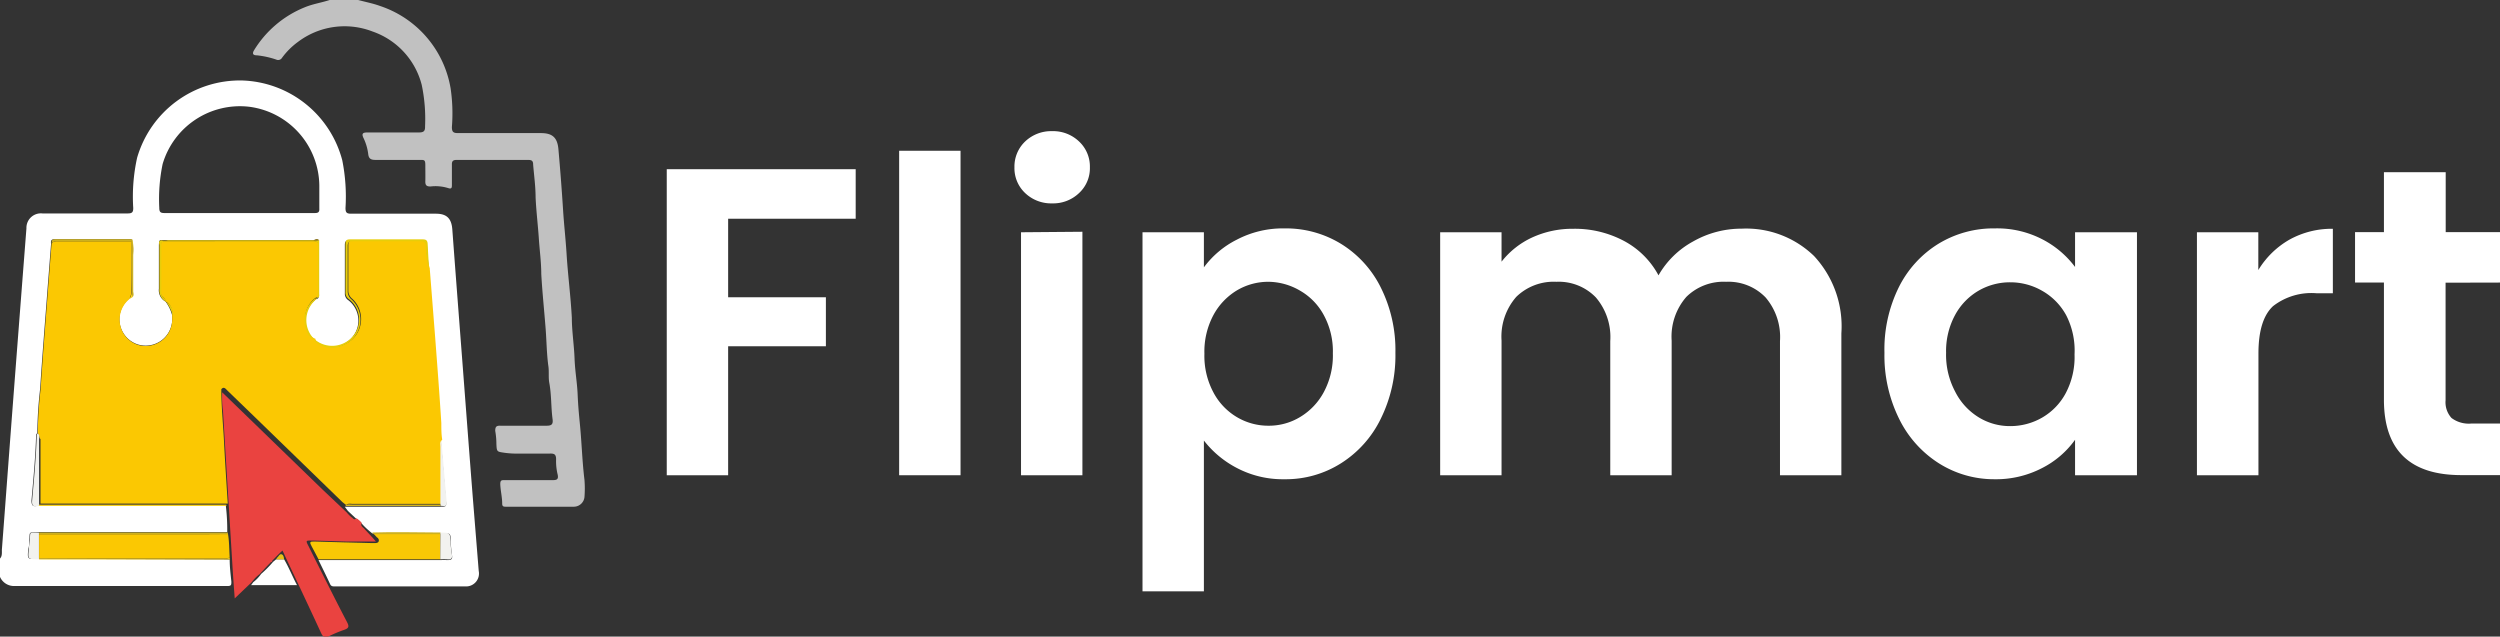
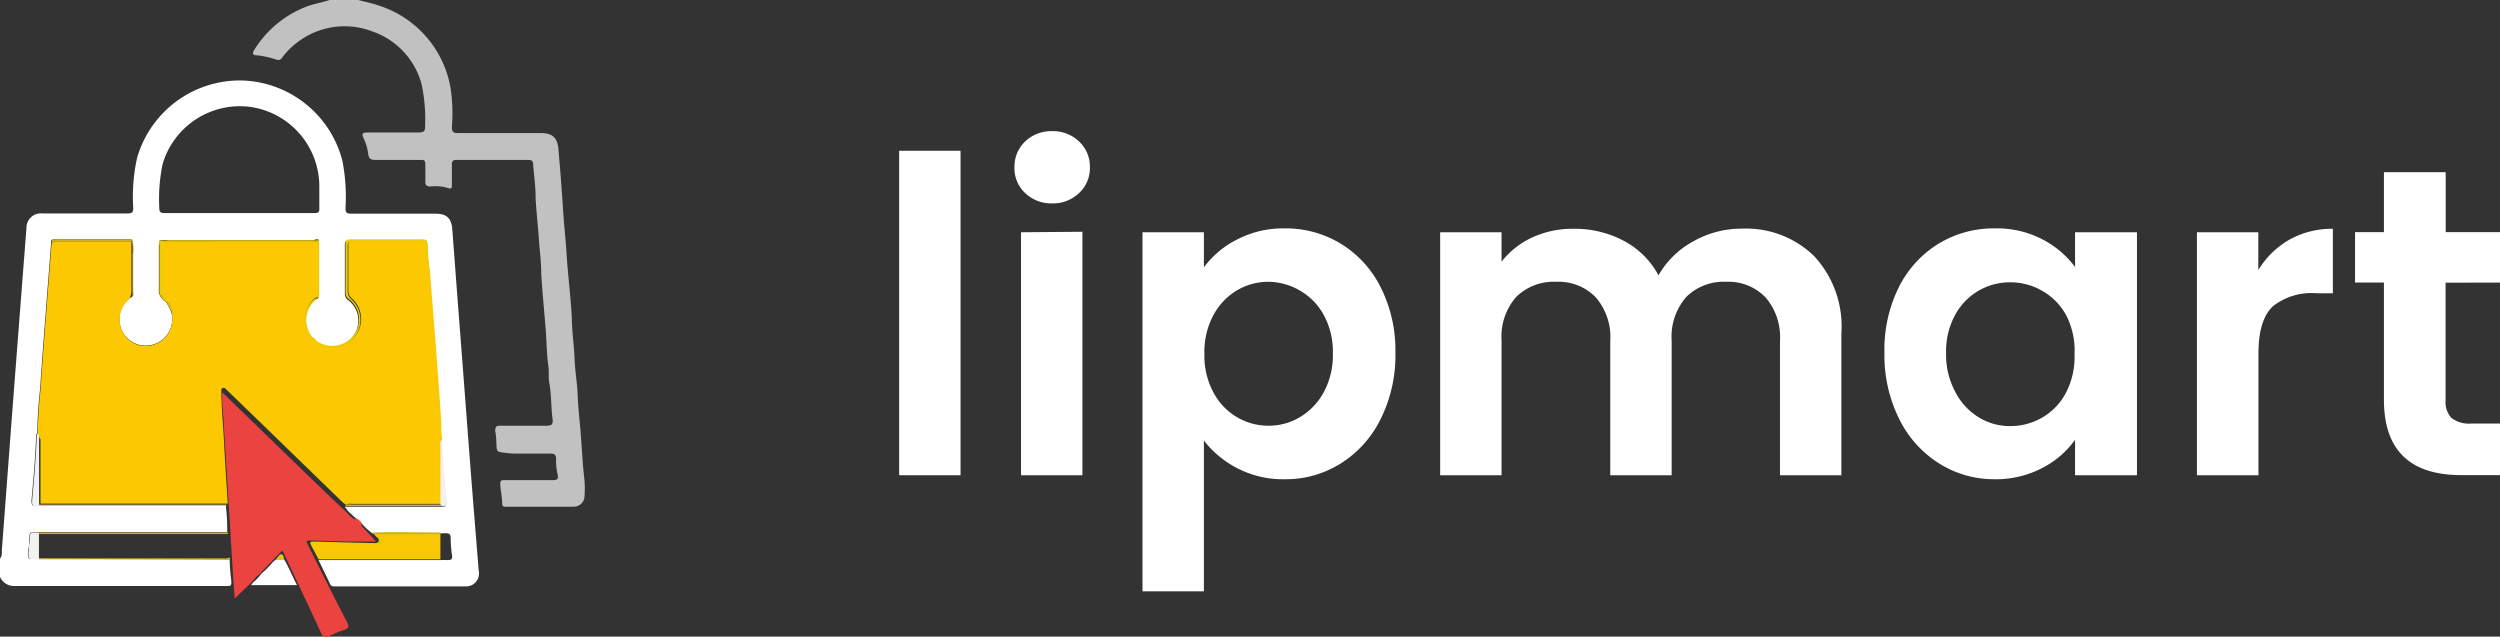
<svg xmlns="http://www.w3.org/2000/svg" id="logo" viewBox="0 0 193.85 49.36">
  <rect x="0" y="0" width="193.85" height="49.36" fill="#333333" stroke="none" />
  <defs>
    <style>.cls-1{fill:#fff;}.cls-2{fill:#ffffff;}.cls-3{fill:#c1c1c1;}.cls-4{fill:#fbc802;}.cls-5{fill:#ea4340;}.cls-6{fill:#f9c805;}.cls-7{fill:#cdb11f;}.cls-8{fill:#e7c218;}.cls-9{fill:#fed518;}.cls-10{fill:#d7d7d7;}.cls-11{fill:#e8cd09;}.cls-12{fill:#f2f2ef;}.cls-13{fill:#8a7319;}</style>
  </defs>
  <g id="Flipmart">
-     <path class="cls-1" d="M-211-92.73v3.84h-9.89v6.09h7.58V-79h-7.58v10h-4.76V-92.73Z" transform="translate(277.35 105.85)" />
    <path class="cls-1" d="M-202.87-94.16V-69h-4.76V-94.16Z" transform="translate(277.35 105.85)" />
    <path class="cls-1" d="M-197.86-90.88a2.65,2.65,0,0,1-.83-2,2.68,2.68,0,0,1,.83-2,2.92,2.92,0,0,1,2.09-.8,2.9,2.9,0,0,1,2.09.8,2.65,2.65,0,0,1,.84,2,2.62,2.62,0,0,1-.84,2,2.9,2.9,0,0,1-2.09.8A2.92,2.92,0,0,1-197.86-90.88Zm4.44,3V-69h-4.76V-87.84Z" transform="translate(277.35 105.85)" />
    <path class="cls-1" d="M-181.44-87.27a7.68,7.68,0,0,1,3.69-.87,8.17,8.17,0,0,1,4.37,1.19,8.31,8.31,0,0,1,3.09,3.38,10.87,10.87,0,0,1,1.14,5.08,11.06,11.06,0,0,1-1.14,5.12,8.44,8.44,0,0,1-3.09,3.45,8,8,0,0,1-4.37,1.23,7.65,7.65,0,0,1-3.65-.85A7.77,7.77,0,0,1-184-71.69V-60h-4.76V-87.84H-184v2.72A7.17,7.17,0,0,1-181.44-87.27Zm6.73,5.84a4.8,4.8,0,0,0-1.83-1.88A4.93,4.93,0,0,0-179-84a4.77,4.77,0,0,0-2.43.66,5,5,0,0,0-1.83,1.92,6,6,0,0,0-.7,3,6,6,0,0,0,.7,3,4.85,4.85,0,0,0,1.83,1.92,4.77,4.77,0,0,0,2.43.66,4.67,4.67,0,0,0,2.47-.68,5,5,0,0,0,1.83-1.93,6,6,0,0,0,.7-3A5.87,5.87,0,0,0-174.71-81.43Z" transform="translate(277.35 105.85)" />
    <path class="cls-1" d="M-136.69-86A8,8,0,0,1-134.57-80v11h-4.76V-79.4a4.72,4.72,0,0,0-1.12-3.39A4,4,0,0,0-143.51-84a4.11,4.11,0,0,0-3.08,1.17,4.68,4.68,0,0,0-1.14,3.39V-69h-4.76V-79.4a4.72,4.72,0,0,0-1.12-3.39A4,4,0,0,0-156.67-84a4.15,4.15,0,0,0-3.11,1.17,4.68,4.68,0,0,0-1.14,3.39V-69h-4.76V-87.84h4.76v2.28a6.44,6.44,0,0,1,2.36-1.87,7.47,7.47,0,0,1,3.18-.68,8.12,8.12,0,0,1,3.95.94,6.5,6.5,0,0,1,2.68,2.67,6.87,6.87,0,0,1,2.67-2.62,7.58,7.58,0,0,1,3.79-1A7.56,7.56,0,0,1-136.69-86Z" transform="translate(277.35 105.85)" />
    <path class="cls-1" d="M-130.13-83.55a8.3,8.3,0,0,1,3.09-3.4,8.2,8.2,0,0,1,4.37-1.19,7.62,7.62,0,0,1,3.69.85,7.4,7.4,0,0,1,2.53,2.14v-2.69h4.8V-69h-4.8v-2.75A7.08,7.08,0,0,1-119-69.56a7.74,7.74,0,0,1-3.72.87A8,8,0,0,1-127-69.92a8.51,8.51,0,0,1-3.09-3.45,11.06,11.06,0,0,1-1.14-5.12A10.87,10.87,0,0,1-130.13-83.55Zm13,2.16A4.81,4.81,0,0,0-119-83.3a4.93,4.93,0,0,0-2.48-.66,4.83,4.83,0,0,0-2.45.65,4.85,4.85,0,0,0-1.82,1.88,5.87,5.87,0,0,0-.7,2.94,6.05,6.05,0,0,0,.7,3,4.93,4.93,0,0,0,1.83,2,4.61,4.61,0,0,0,2.44.68,4.93,4.93,0,0,0,2.48-.66,4.79,4.79,0,0,0,1.83-1.9,6,6,0,0,0,.68-3A6,6,0,0,0-117.13-81.39Z" transform="translate(277.35 105.85)" />
    <path class="cls-1" d="M-99.84-87.26a6.76,6.76,0,0,1,3.38-.85v5h-1.25a4.85,4.85,0,0,0-3.39,1c-.76.71-1.13,1.93-1.13,3.68V-69H-107V-87.84h4.76v2.93A6.72,6.72,0,0,1-99.84-87.26Z" transform="translate(277.35 105.85)" />
    <path class="cls-1" d="M-87.72-83.93v9.12a1.81,1.81,0,0,0,.46,1.37,2.23,2.23,0,0,0,1.55.43h2.21v4h-3q-6,0-6-5.85v-9.08h-2.24v-3.91h2.24v-4.65h4.79v4.65h4.22v3.91Z" transform="translate(277.35 105.85)" />
  </g>
  <g id="Shape_2_Image" data-name="Shape 2 Image">
    <path class="cls-2" d="M-259.54-62.47c0,.58.07,1.15.13,1.72,0,.24,0,.34-.3.34h-16.54a1.18,1.18,0,0,1-1.1-.71v-1.42c.2-.21.13-.5.15-.74.28-3.67.55-7.34.83-11q.53-6.93,1.07-13.87a1.12,1.12,0,0,1,1.24-1.15c2.2,0,4.4,0,6.61,0,.34,0,.44-.09.43-.44a14,14,0,0,1,.3-3.87,8.3,8.3,0,0,1,8.13-6,8.3,8.3,0,0,1,7.78,6.19,14.39,14.39,0,0,1,.25,3.7c0,.36.1.44.44.44,2.19,0,4.38,0,6.57,0,.83,0,1.2.36,1.27,1.19.26,3.51.53,7,.8,10.52s.52,6.86.79,10.29q.23,2.85.46,5.7a1,1,0,0,1-1.05,1.2h-10.11c-.15,0-.28,0-.36-.17-.29-.63-.6-1.25-.9-1.87h9.45a4.61,4.61,0,0,1,.53,0c.31,0,.42-.06.37-.38s-.08-.68-.1-1c0-.73,0-.73-.79-.69-1.77,0-3.53,0-5.29,0a5.91,5.91,0,0,1-.82-.76,1.59,1.59,0,0,0-.41-.36l-.66-.62-.25-.33h0l0,0h7.38c.52,0,.51,0,.47-.48-.14-1.53-.26-3.06-.39-4.59,0-.42,0-.85-.07-1.28-.14-2.23-.31-4.45-.48-6.68l-.42-5.34c0-.65-.08-1.29-.11-1.94,0-.26-.12-.34-.39-.34-1.87,0-3.75,0-5.62,0-.3,0-.36.09-.36.38q0,1.86,0,3.72a.6.6,0,0,0,.27.54,2,2,0,0,1-.06,3.21,2.11,2.11,0,0,1-2.59-.08h0a2.08,2.08,0,0,1,.19-3.24c.18,0,.16-.18.16-.31,0-1.38,0-2.77,0-4.15-.12-.18-.3-.09-.44-.09q-5.68,0-11.37,0c-.15,0-.29,0-.44,0s-.13.26-.14.4c0,1.12,0,2.25,0,3.37a1,1,0,0,0,.52,1l0,0a3.11,3.11,0,0,1,.51,1.07c0,.13,0,.27,0,.4a2.06,2.06,0,0,1-2.68,1.84,2.06,2.06,0,0,1-.68-3.53l.25-.16c.12-.13.06-.29.06-.43,0-1,0-1.89,0-2.84a3.89,3.89,0,0,0-.05-1.13h0s-.07-.06-.1-.06h-5.93c-.27,0-.29.15-.26.35-.09,1.1-.17,2.21-.26,3.31-.2,2.65-.42,5.3-.59,7.95a33.1,33.1,0,0,0-.22,3.44.15.15,0,0,0-.09.14c-.05,1.69-.21,3.38-.36,5.07,0,.5.21.47.54.4l.14,0h14.39a15.56,15.56,0,0,1,.11,2.05h-14.42l-.22,0c-.82,0-.65,0-.71.61,0,.22,0,.44-.07.66-.09.85-.09.85.79.8l.13,0Zm.73-26.86h5.86c.28,0,.38-.07.36-.37,0-.59,0-1.18,0-1.77a6.23,6.23,0,0,0-5.42-6.1,6.25,6.25,0,0,0-6.73,4.44,13.35,13.35,0,0,0-.26,3.39c0,.35.11.41.42.41Z" transform="translate(277.35 105.85)" />
    <path class="cls-3" d="M-249.58-105.85c.56.15,1.14.26,1.69.46A8.16,8.16,0,0,1-242.41-99a13.3,13.3,0,0,1,.1,3c0,.37.1.47.47.47,2.15,0,4.29,0,6.43,0,.91,0,1.28.36,1.36,1.25.14,1.57.26,3.13.36,4.7.07,1.13.2,2.25.27,3.38.1,1.65.32,3.3.41,5,0,1,.17,2.08.21,3.13s.2,1.86.24,2.8.11,1.64.19,2.46c.13,1.39.17,2.79.34,4.17a8.44,8.44,0,0,1,0,1.33.83.83,0,0,1-.86.75h-5.23c-.16,0-.29,0-.29-.24,0-.5-.13-1-.15-1.51,0-.32.12-.31.32-.31,1.22,0,2.43,0,3.64,0,.39,0,.61,0,.47-.52a4.38,4.38,0,0,1-.1-1.09c0-.4-.15-.46-.49-.45-.8,0-1.6,0-2.4,0a6.82,6.82,0,0,1-1.1-.06c-.61-.09-.61-.07-.64-.7q0-.48-.09-1c0-.32.09-.41.4-.4,1.19,0,2.39,0,3.59,0,.38,0,.5-.11.46-.48-.13-.94-.08-1.9-.26-2.85-.08-.44,0-.9-.08-1.36-.12-.93-.13-1.88-.2-2.81-.11-1.42-.26-2.84-.34-4.26,0-.92-.13-1.85-.19-2.77s-.2-2.1-.25-3.16c0-.85-.12-1.7-.19-2.55,0-.29-.1-.37-.39-.37h-5.54c-.29,0-.38.1-.37.38,0,.52,0,1,0,1.56,0,.17,0,.34-.27.25a3.32,3.32,0,0,0-1.4-.13c-.32,0-.4-.12-.39-.42s0-.83,0-1.24-.09-.4-.4-.4c-1.15,0-2.31,0-3.46,0-.36,0-.53-.09-.57-.47a4,4,0,0,0-.36-1.22c-.17-.35-.06-.44.3-.44,1.34,0,2.69,0,4,0,.38,0,.48-.12.47-.48a12.86,12.86,0,0,0-.26-3.21,5.94,5.94,0,0,0-3.82-4.14,6,6,0,0,0-5.79.82,5.65,5.65,0,0,0-1.22,1.22.35.35,0,0,1-.45.14,6.8,6.8,0,0,0-1.5-.33c-.21,0-.43-.06-.21-.41a8.21,8.21,0,0,1,3.91-3.31c.67-.28,1.38-.37,2.06-.61Z" transform="translate(277.35 105.85)" />
    <path class="cls-4" d="M-274.42-72.24a33.1,33.1,0,0,1,.22-3.44c.17-2.65.39-5.3.59-7.95.09-1.1.17-2.21.26-3.31.12-.23.33-.2.54-.2h5.65c0,1.25,0,2.5,0,3.75a1.31,1.31,0,0,1-.18.75,2.06,2.06,0,0,0,.68,3.53A2.06,2.06,0,0,0-264-81c0-.13,0-.27,0-.4a1,1,0,0,0-.51-1.07l0,0c0-.27-.37-.36-.37-.68,0-1.23,0-2.45,0-3.68,0-.25.1-.32.34-.32H-253c.32,0,.36.14.36.4,0,1.17,0,2.33,0,3.5a3.93,3.93,0,0,1-.06.48.23.23,0,0,0-.24.06,2,2,0,0,0-.7,2c.1.46.22.94.75,1.13h0a.25.25,0,0,0,.12.22,2,2,0,0,0,2.13.21,2.14,2.14,0,0,0,.61-3.53.81.81,0,0,1-.31-.6c0-1.19,0-2.37,0-3.55,0-.29.1-.38.39-.37,1.76,0,3.51,0,5.27,0,.32,0,.36.13.4.42a5.92,5.92,0,0,0,.25,1.72l.42,5.34c.17,2.23.34,4.45.48,6.68,0,.43,0,.86.07,1.28-.15.15-.08.34-.08.5,0,1.5,0,3,0,4.48h-6.86c-.17,0-.36-.06-.51.09l0,0h0l-.28-.22-6.52-6.33-2.42-2.34c-.13-.13-.26-.32-.46-.09,0,1.36.14,2.71.21,4.06.08,1.6.19,3.21.29,4.81h-14.52c0-1.67,0-3.35,0-5C-274.33-71.91-274.25-72.1-274.42-72.24Z" transform="translate(277.35 105.85)" />
    <path class="cls-5" d="M-249.71-65.66a1.59,1.59,0,0,1,.41.36c-.12.23.08.32.19.44.29.32.6.63.91,1h-2.29l-2.66-.08c-.5,0-.5,0-.28.43,1,2,2,4,3,5.92.17.33.11.45-.21.57a10.12,10.12,0,0,0-1.18.49c-.32.16-.47.11-.63-.23-.92-2-1.87-4-2.81-6-.06-.14-.12-.27-.19-.4-.24.23-.46.44-.67.67-.07.07-.22.15-.06.28h0c-.13-.16-.2,0-.27.06-.26.26-.51.54-.77.82a3,3,0,0,0-.61.62l-1.32,1.26c-.06-.81-.12-1.62-.17-2.44q-.37-6-.74-12.08a7.9,7.9,0,0,1-.06-1.46l7.79,7.55,1.86,1.76a3,3,0,0,0,.4.4C-250-65.71-249.91-65.47-249.71-65.66Z" transform="translate(277.35 105.85)" />
-     <path class="cls-4" d="M-259.67-64.44c.1.6.09,1.21.13,1.81a.77.77,0,0,1-.47.08h-14.31v-1.88h13.1Z" transform="translate(277.35 105.85)" />
    <path class="cls-6" d="M-243.2-62.48h-9.45c-.18-.33-.34-.66-.53-1s-.15-.39.23-.38c1.47.05,2.94.08,4.41.12h.22c.12,0,.28,0,.33-.12s0-.25-.15-.34l-.24-.26,5.18,0Z" transform="translate(277.35 105.85)" />
    <path class="cls-2" d="M-256.18-62.28h0l.24-.2h.62c.38.65.65,1.34,1,2h-3.56l.17-.23a2.86,2.86,0,0,0,.61-.64A7.85,7.85,0,0,0-256.18-62.28Z" transform="translate(277.35 105.85)" />
    <path class="cls-7" d="M-259.67-64.44l-1.55,0h-13.1v-.12l.22,0h14.42Z" transform="translate(277.35 105.85)" />
    <path class="cls-8" d="M-274.32-62.55H-260a.77.77,0,0,0,.47-.08v.16h-14.65l-.13,0A.08.08,0,0,1-274.32-62.55Z" transform="translate(277.35 105.85)" />
    <path class="cls-9" d="M-274.32-66.72h14.52v.1h-14.39l-.14,0Z" transform="translate(277.35 105.85)" />
    <path class="cls-7" d="M-243.2-64.43l-5.18,0-.1-.13c1.76-.06,3.52,0,5.29,0Z" transform="translate(277.35 105.85)" />
    <path class="cls-8" d="M-255.32-62.48h-.62a1.1,1.1,0,0,1,.09-.14c.11-.09.18-.29.33-.25S-255.34-62.64-255.32-62.48Z" transform="translate(277.35 105.85)" />
    <path class="cls-10" d="M-257.73-60.67" transform="translate(277.35 105.85)" />
-     <path class="cls-10" d="M-257.22-61.4" transform="translate(277.35 105.85)" />
    <path class="cls-11" d="M-244.08-85a5.92,5.92,0,0,1-.25-1.72c0-.29-.08-.42-.4-.42-1.76,0-3.51,0-5.27,0-.29,0-.39.08-.39.37,0,1.18,0,2.36,0,3.55a.81.81,0,0,0,.31.6,2.14,2.14,0,0,1-.61,3.53,2,2,0,0,1-2.13-.21.25.25,0,0,1-.12-.22,2.11,2.11,0,0,0,2.59.08,2,2,0,0,0,.06-3.21.6.6,0,0,1-.27-.54q0-1.86,0-3.72c0-.29.06-.38.36-.38,1.87,0,3.75,0,5.62,0,.27,0,.37.08.39.34C-244.16-86.29-244.12-85.65-244.08-85Z" transform="translate(277.35 105.85)" />
    <path class="cls-11" d="M-252.75-82.75a3.93,3.93,0,0,0,.06-.48c0-1.17,0-2.33,0-3.5,0-.26,0-.41-.36-.4H-264.5c-.24,0-.35.07-.34.32,0,1.23,0,2.45,0,3.68,0,.32.33.41.37.68a1,1,0,0,1-.52-1c0-1.12,0-2.25,0-3.37,0-.14-.11-.34.14-.4a1.16,1.16,0,0,0,.52,0h11.73c0,1.38,0,2.77,0,4.15C-252.59-82.93-252.57-82.79-252.75-82.75Z" transform="translate(277.35 105.85)" />
    <path class="cls-12" d="M-274.32-66.72v.09c-.33.07-.58.1-.54-.4.15-1.69.31-3.38.36-5.07a.15.15,0,0,1,.09-.14c.17.14.09.33.09.5C-274.32-70.07-274.32-68.39-274.32-66.72Z" transform="translate(277.35 105.85)" />
-     <path class="cls-12" d="M-243.2-64.43v-.12c.74,0,.74,0,.79.69,0,.34.05.68.1,1s-.06.42-.37.38a4.61,4.61,0,0,0-.53,0Z" transform="translate(277.35 105.85)" />
    <path class="cls-12" d="M-274.32-62.55a.08.08,0,0,0,0,.07c-.88,0-.88,0-.79-.8,0-.22.05-.44.07-.66.06-.65-.11-.65.71-.61v2Z" transform="translate(277.35 105.85)" />
    <path class="cls-12" d="M-243.2-66.72c0-1.49,0-3,0-4.48,0-.16-.07-.35.08-.5.13,1.53.25,3.06.39,4.59,0,.53.05.53-.47.48Z" transform="translate(277.35 105.85)" />
    <path class="cls-7" d="M-267.16-87.15h-5.65c-.21,0-.42,0-.54.2,0-.2,0-.35.26-.35h5.93s.07,0,.1.06Z" transform="translate(277.35 105.85)" />
    <path class="cls-13" d="M-252.6-87.21h-11.73a1.16,1.16,0,0,1-.52,0c.15,0,.29,0,.44,0q5.69,0,11.37,0C-252.9-87.3-252.72-87.39-252.6-87.21Z" transform="translate(277.35 105.85)" />
    <path class="cls-9" d="M-243.2-66.72v.09h-7.38c.15-.15.34-.09.51-.09Z" transform="translate(277.35 105.85)" />
    <path class="cls-11" d="M-252.94-79.51c-.53-.19-.65-.67-.75-1.13a2,2,0,0,1,.7-2,.23.23,0,0,1,.24-.06A2.08,2.08,0,0,0-252.94-79.51Z" transform="translate(277.35 105.85)" />
-     <path class="cls-9" d="M-267.16-87.15l.1-.07h0v4.4l-.25.16a1.31,1.31,0,0,0,.18-.75C-267.16-84.65-267.15-85.9-267.16-87.15Z" transform="translate(277.35 105.85)" />
    <path class="cls-7" d="M-267.07-82.81v-4.4a3.89,3.89,0,0,1,.05,1.13c0,1,0,1.89,0,2.84C-267-83.1-266.95-82.94-267.07-82.81Z" transform="translate(277.35 105.85)" />
    <path class="cls-11" d="M-264.46-82.43a1,1,0,0,1,.51,1.07A3.11,3.11,0,0,0-264.46-82.43Z" transform="translate(277.35 105.85)" />
  </g>
</svg>